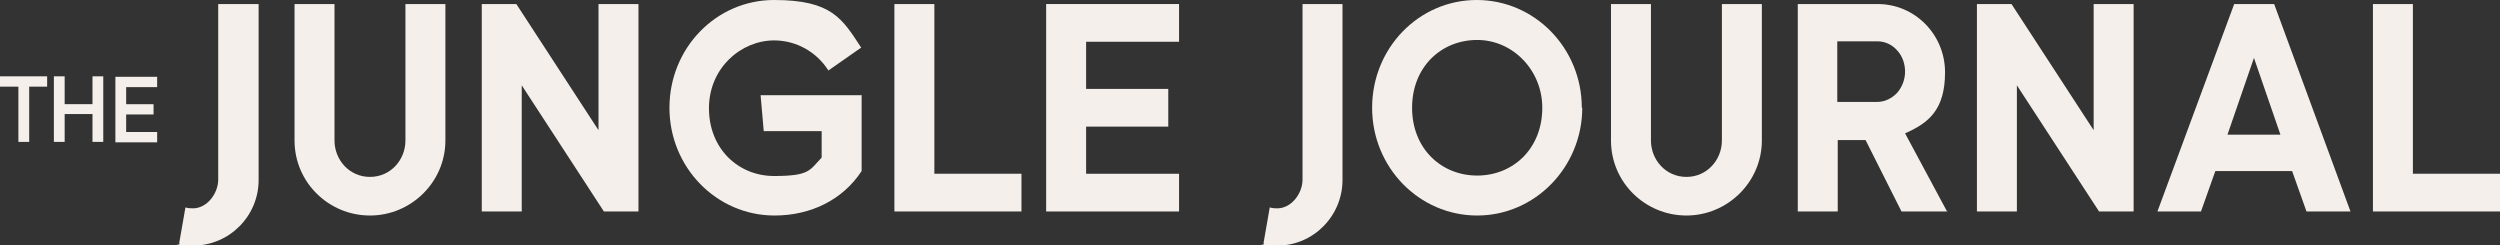
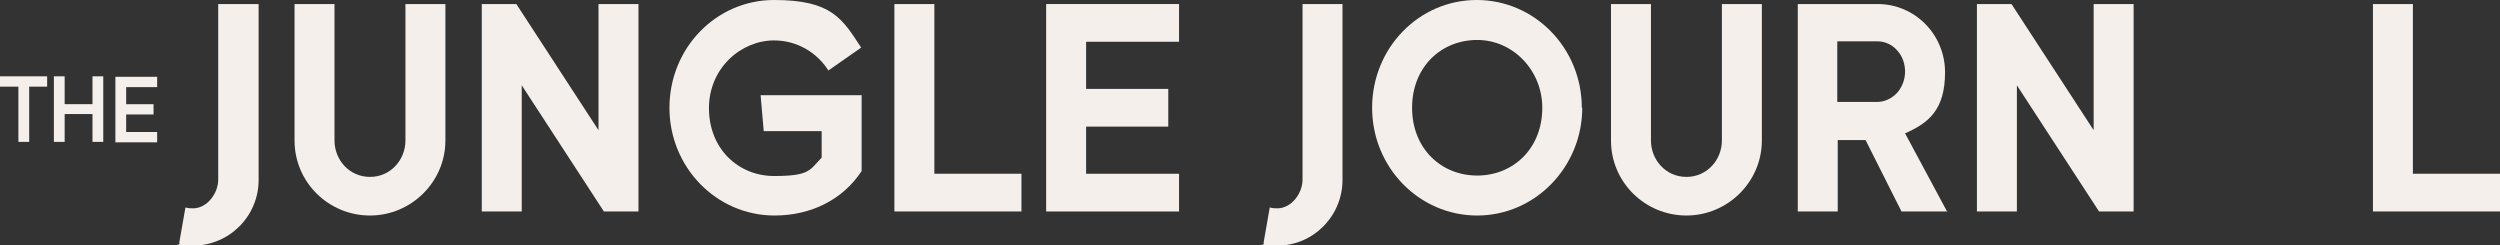
<svg xmlns="http://www.w3.org/2000/svg" version="1.1" viewBox="0 0 556.8 54.6">
  <rect x="0" y="0" width="556.8" height="54.6" fill="#333333" stroke="none" />
  <defs>
    <style>
      .cls-1 {
        fill: #f4efea;
      }
    </style>
  </defs>
  <g>
    <g id="Layer_1">
      <g>
        <path class="cls-1" d="M57.6.9v39.2c0,8-6.5,14.6-14.6,14.6s-2,0-3.1-.5l1.4-8c.7.2,1.2.2,1.7.2,3.1,0,5.6-3.3,5.6-6.4V.9h8.9Z" />
        <path class="cls-1" d="M99.2.9v30.4c0,9.2-7.6,16.7-16.8,16.7s-16.8-7.4-16.8-16.7V.9h8.9v30.4c0,4.3,3.3,8.1,7.9,8.1s7.9-3.8,7.9-8.1V.9h8.9Z" />
        <path class="cls-1" d="M142.2.9v46.2h-7.7l-18.3-28.1v28.1h-8.9V.9h7.7l18.3,28.1V.9h8.9Z" />
        <path class="cls-1" d="M191.9,21.1v17c-4.2,6.4-11.3,9.9-19.4,9.9-12.9,0-23.4-10.7-23.4-24S159.5,0,172.4,0s15.2,4.2,19.4,10.6l-7.3,5.1c-2.6-4.1-7.1-6.7-12.1-6.7-7.3,0-14.5,6.1-14.5,15.1s6.5,15.1,14.5,15.1,7.9-1.3,10.6-4.1v-5.9h-12.9l-.7-8h22.4,0Z" />
        <path class="cls-1" d="M227.5,38.7v8.4h-28.3V.9h8.9v37.8h19.3Z" />
        <path class="cls-1" d="M241.9,9.3v10.5h18.3v8.4h-18.3v10.5h20.7v8.4h-29.6V.9h29.6v8.4h-20.7Z" />
        <path class="cls-1" d="M299,.9v39.2c0,8-6.5,14.6-14.5,14.6s-2,0-3.1-.5l1.4-8c.7.2,1.2.2,1.7.2,3.1,0,5.6-3.3,5.6-6.4V.9h8.9,0Z" />
        <path class="cls-1" d="M352.4,24c0,13.2-10.5,24-23.4,24s-23.4-10.7-23.4-24S316,0,328.9,0s23.4,10.7,23.4,24ZM343.5,24c0-8.3-6.5-15.1-14.5-15.1s-14.5,6-14.5,15.1,6.5,15.1,14.5,15.1,14.5-6,14.5-15.1Z" />
        <path class="cls-1" d="M392.4.9v30.4c0,9.2-7.6,16.7-16.8,16.7s-16.8-7.4-16.8-16.7V.9h8.9v30.4c0,4.3,3.3,8.1,7.9,8.1s7.9-3.8,7.9-8.1V.9s8.9,0,8.9,0Z" />
        <path class="cls-1" d="M433.8,47.1h-10.3l-8-15.9h-6.2v15.9h-8.9V.9h17.8c8.3,0,15,6.8,15,15.2s-3.7,11.3-8.9,13.6l9.4,17.5h0ZM424.3,16c0-1.8-.6-3.5-1.7-4.7-1.1-1.3-2.7-2.1-4.5-2.1h-8.9v13.5h8.9c1.7,0,3.3-.8,4.5-2.1,1-1.2,1.7-2.8,1.7-4.7h0Z" />
        <path class="cls-1" d="M475.2.9v46.2h-7.7l-18.3-28.1v28.1h-8.9V.9h7.7l18.3,28.1V.9h8.9Z" />
-         <path class="cls-1" d="M523.4,47.1h-9.7l-3.2-9h-17.1l-3.2,9h-9.7L497.6.9h8.9l17,46.2h0ZM507.9,30l-5.9-17.1-5.9,17.1h11.7Z" />
        <path class="cls-1" d="M556.8,38.7v8.4h-28.3V.9h8.9v37.8h19.3Z" />
        <path class="cls-1" d="M10.5,17v2.3h-4v12.3h-2.4v-12.3H0v-2.3h10.5Z" />
        <path class="cls-1" d="M23,17v14.6h-2.4v-6.2h-6.2v6.2h-2.4v-14.6h2.4v6.2h6.2v-6.2h2.4Z" />
        <path class="cls-1" d="M28.1,19.3v3.9h6.1v2.3h-6.1v3.9h6.9v2.3h-9.3v-14.6h9.3v2.3s-6.9,0-6.9,0Z" />
      </g>
    </g>
  </g>
</svg>